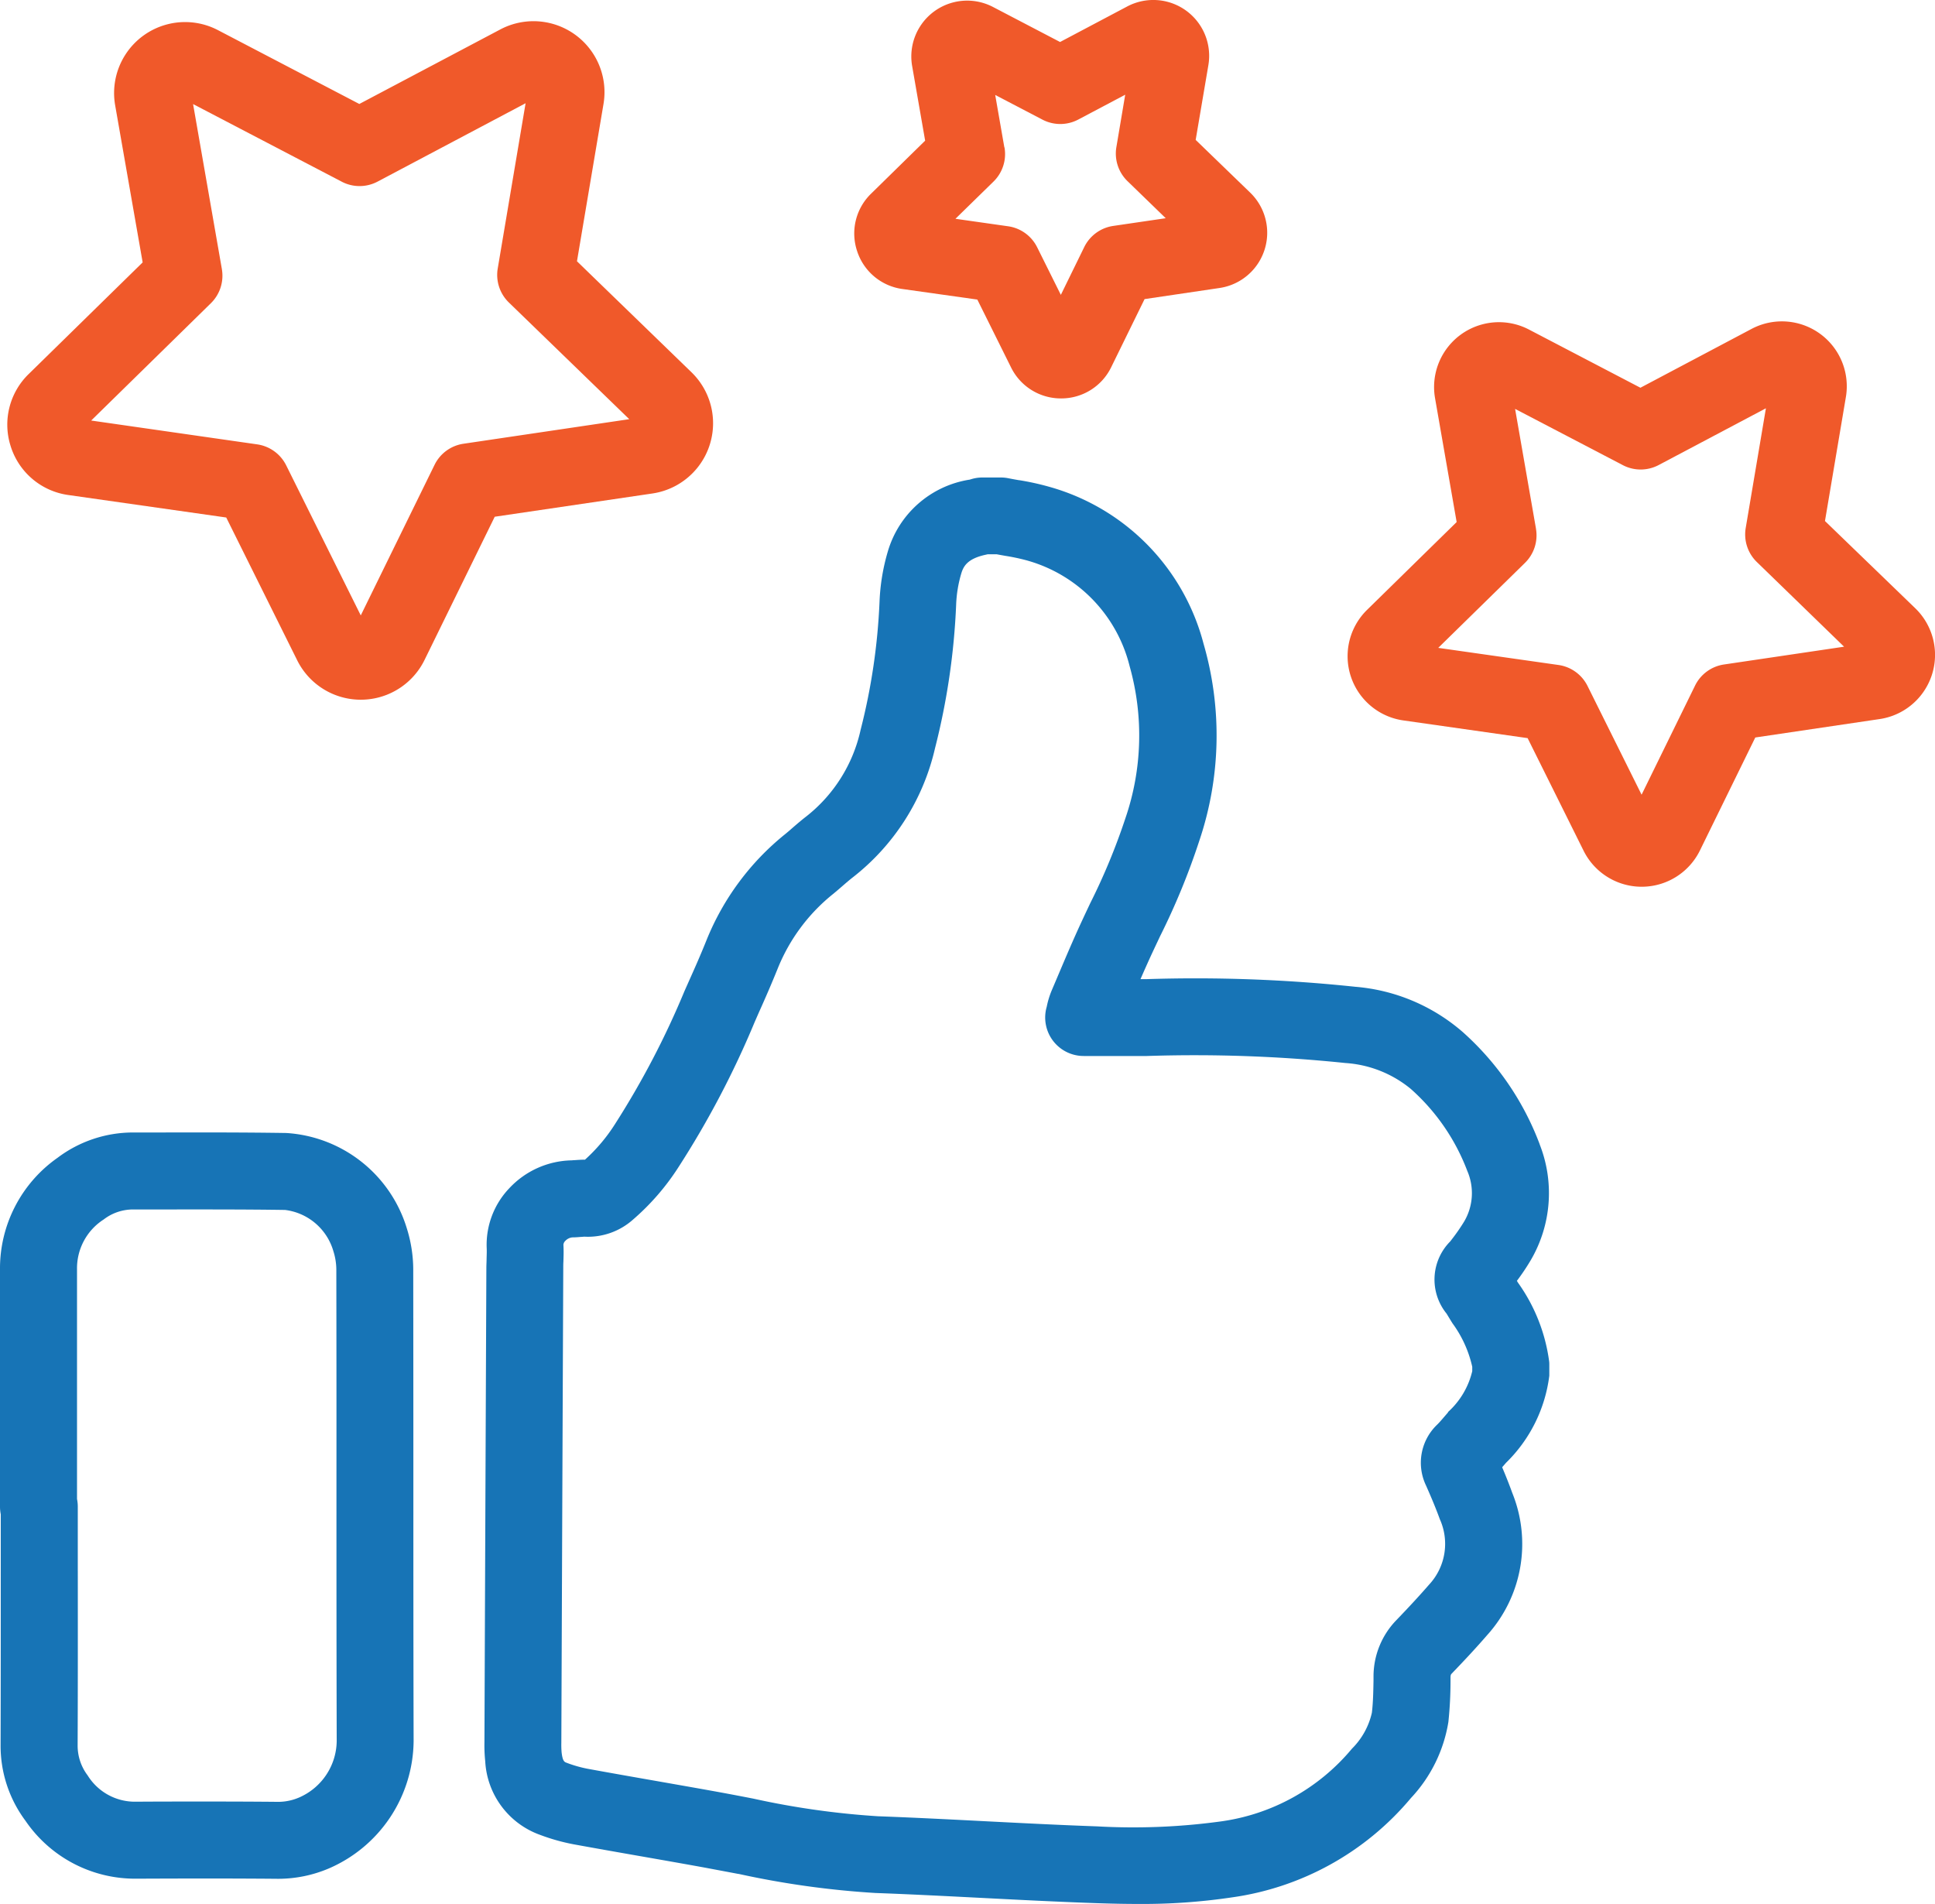
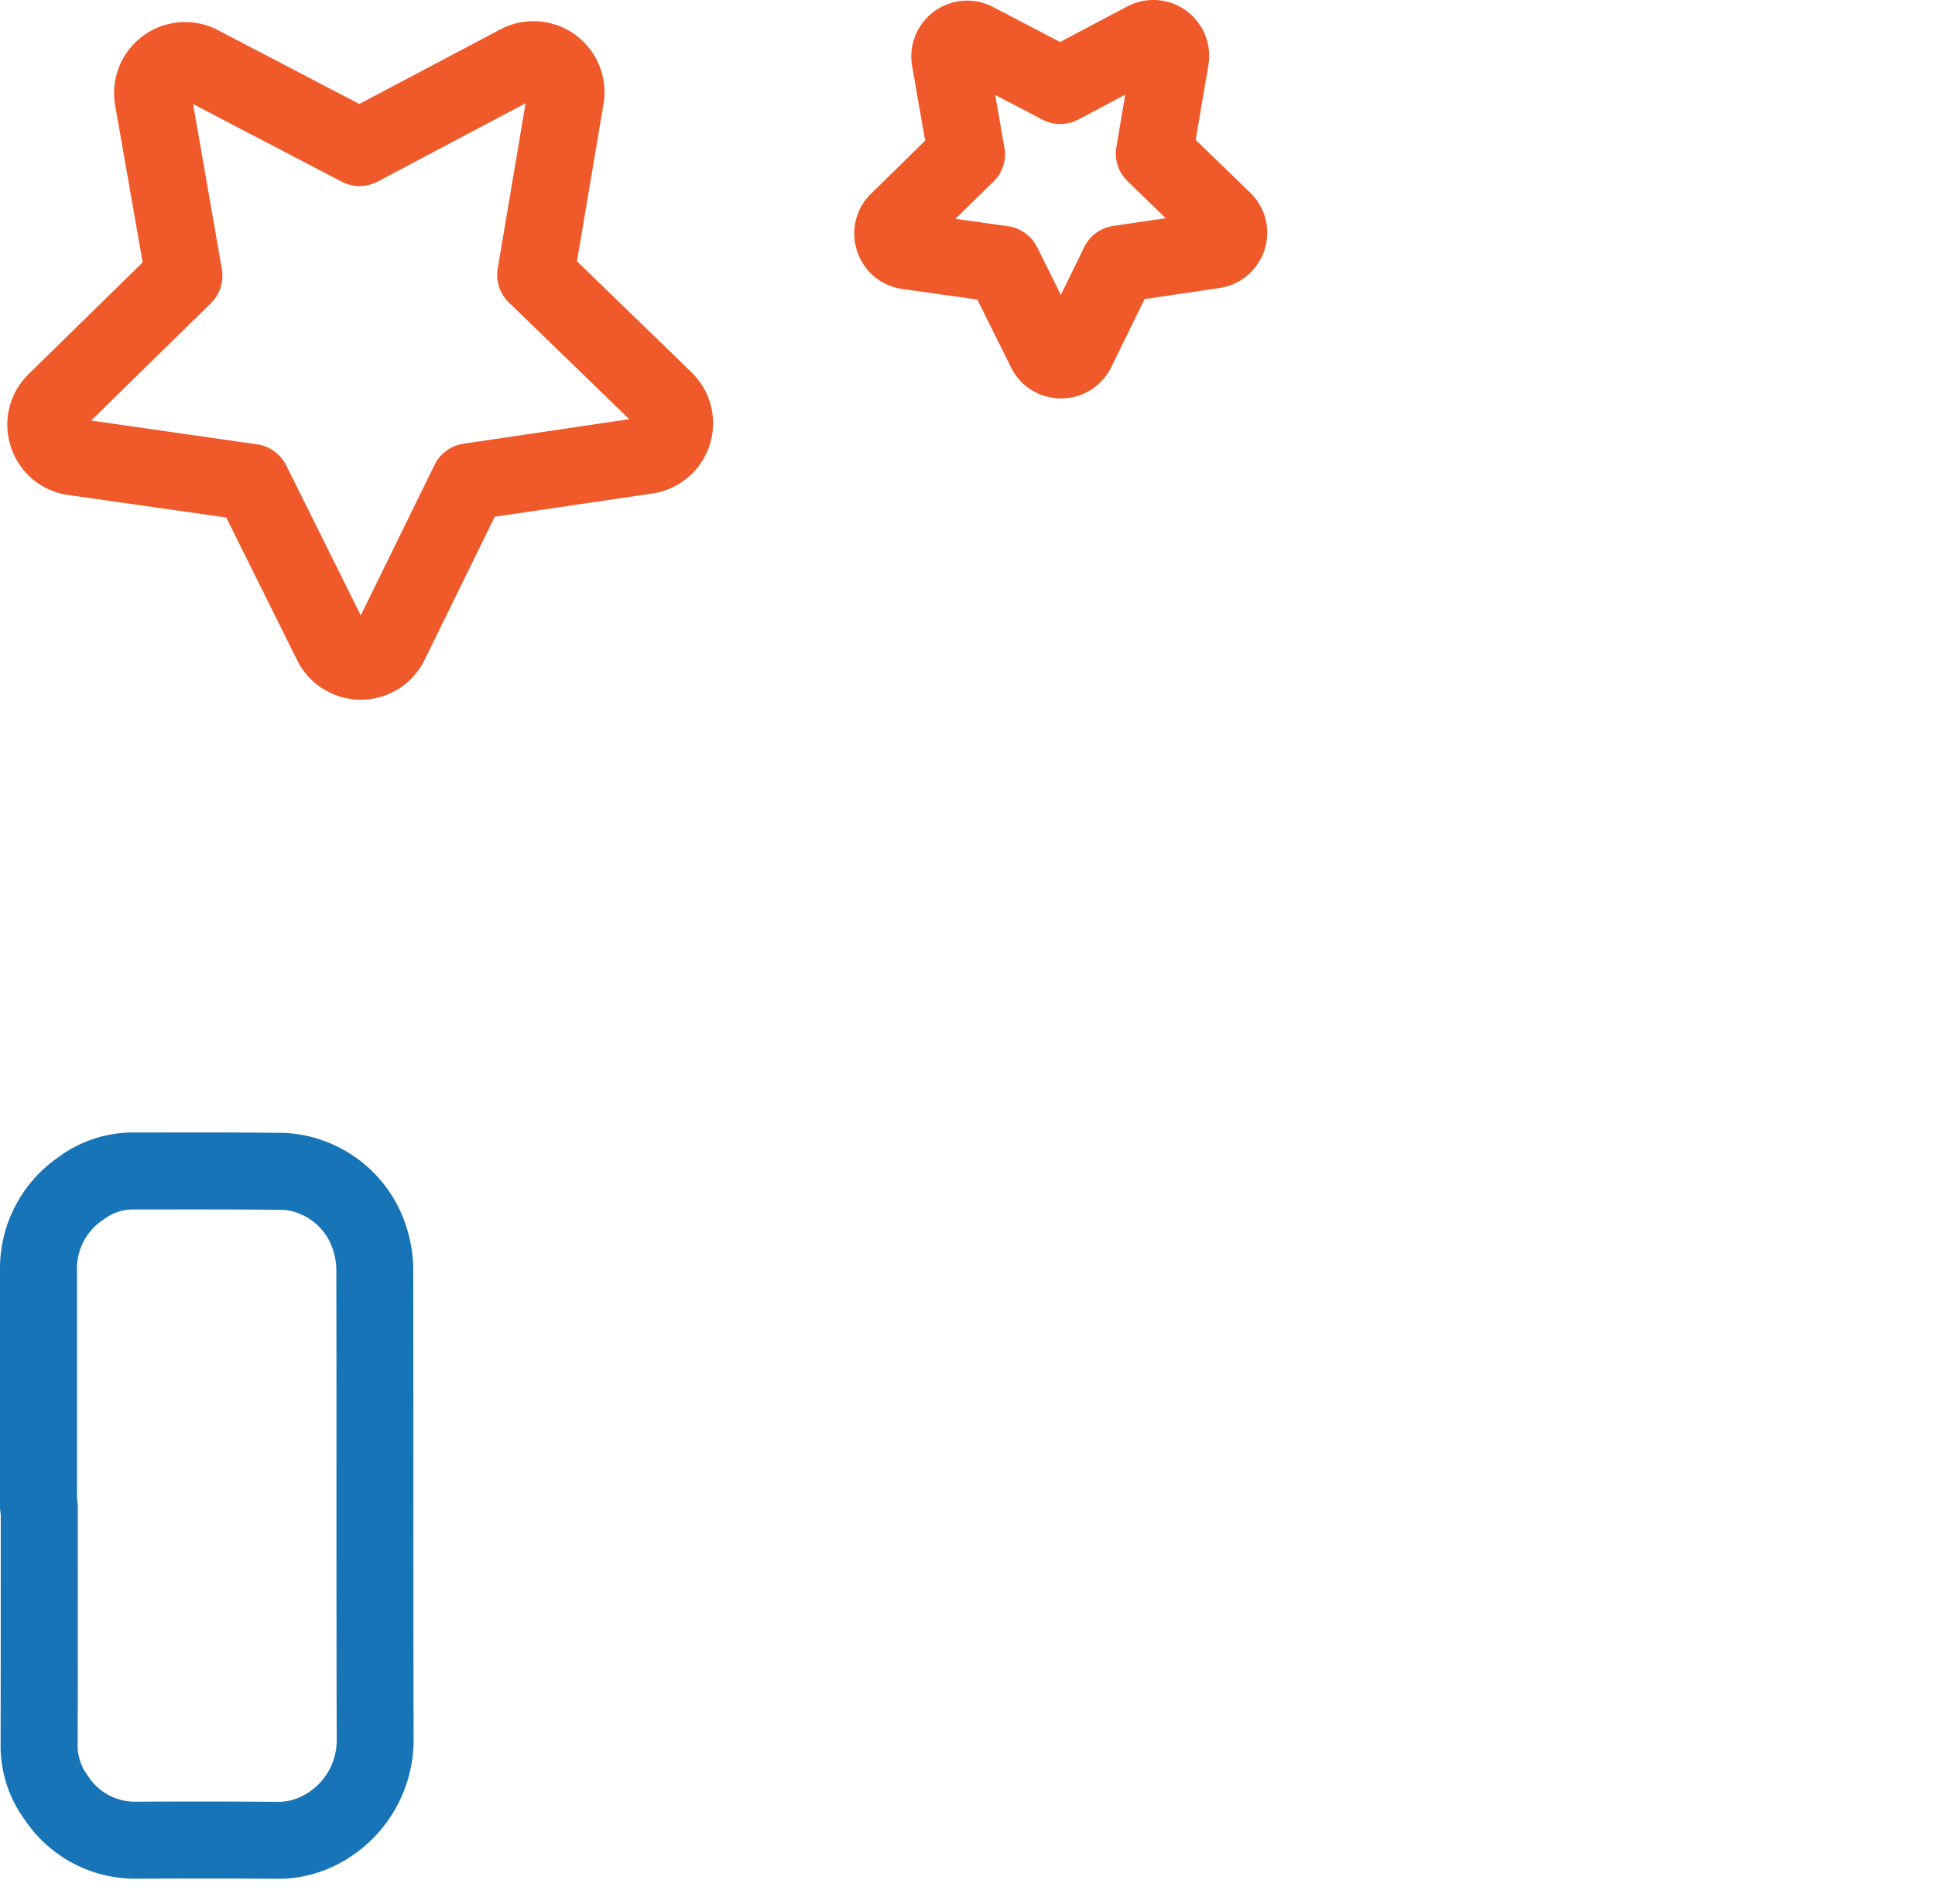
<svg xmlns="http://www.w3.org/2000/svg" id="Group_355" data-name="Group 355" width="91.449" height="90" viewBox="0 0 91.449 90">
  <defs>
    <clipPath id="clip-path">
      <rect id="Rectangle_203" data-name="Rectangle 203" width="91.449" height="90" fill="none" />
    </clipPath>
  </defs>
  <g id="Group_354" data-name="Group 354" clip-path="url(#clip-path)">
-     <path id="Path_3752" data-name="Path 3752" d="M61.3,91.668Zm40.826,8.288-.183.212c-.119.139-.231.27-.331.368a2.488,2.488,0,0,0-.536,2.875c.278.625.487,1.135.656,1.6a2.83,2.83,0,0,1-.515,3.1c-.428.493-.917,1.024-1.54,1.671a3.824,3.824,0,0,0-1.079,2.659l0,.189c-.01.541-.02,1.052-.077,1.526a3.472,3.472,0,0,1-.942,1.7,9.794,9.794,0,0,1-6.263,3.447,30.472,30.472,0,0,1-5.776.225c-1.762-.062-3.548-.154-5.275-.242-1.658-.085-3.373-.173-5.082-.236a38.613,38.613,0,0,1-5.9-.834c-.51-.1-1.088-.21-1.651-.313-.991-.18-2-.356-2.977-.528-1.051-.184-2.138-.375-3.208-.571a5.927,5.927,0,0,1-.981-.281c-.106-.039-.19-.07-.239-.492a4.356,4.356,0,0,1-.013-.468v-.028q.044-11.2.091-22.4c0-.1,0-.2.007-.3v-.023c.008-.228.017-.487,0-.767a.278.278,0,0,1,.089-.187.526.526,0,0,1,.338-.167c.153,0,.29-.013.4-.022.056,0,.122-.01.164-.011a3.2,3.2,0,0,0,2.29-.8,11.4,11.4,0,0,0,2.172-2.509,43.276,43.276,0,0,0,3.585-6.832l.2-.457c.3-.666.6-1.356.885-2.062a8.654,8.654,0,0,1,2.637-3.548c.144-.119.285-.24.426-.363.171-.148.332-.287.487-.408a10.806,10.806,0,0,0,3.888-6.1,32.942,32.942,0,0,0,1-6.794,5.968,5.968,0,0,1,.242-1.47c.1-.329.278-.7,1.161-.888l.082-.019h.437c.136.026.272.05.408.074a9.653,9.653,0,0,1,.986.208,6.911,6.911,0,0,1,4.883,5.007,12.056,12.056,0,0,1-.2,7.186,29.869,29.869,0,0,1-1.668,4.027l-.016.034c-.115.245-.231.49-.345.736-.42.9-.81,1.823-1.189,2.717l-.273.642a4.076,4.076,0,0,0-.219.713l-.006.026c0,.015-.006.029-.01.041a1.819,1.819,0,0,0,1.755,2.3l.947,0c.7,0,1.355,0,2.04,0a69.207,69.207,0,0,1,9.385.332,5.414,5.414,0,0,1,3.085,1.222,9.826,9.826,0,0,1,2.674,3.883,2.642,2.642,0,0,1-.153,2.391,9.046,9.046,0,0,1-.578.834l-.076.1a2.556,2.556,0,0,0-.171,3.418c.089.15.181.3.273.449a5.5,5.5,0,0,1,.937,2.059v.206a3.768,3.768,0,0,1-1.145,1.932M106.455,87.3a13.428,13.428,0,0,0-3.643-5.316,8.835,8.835,0,0,0-5.069-2.136,71.818,71.818,0,0,0-9.887-.361l-.271,0c.177-.407.369-.839.567-1.265.117-.252.236-.5.355-.756a33.039,33.039,0,0,0,1.859-4.523,15.562,15.562,0,0,0,.2-9.306,10.441,10.441,0,0,0-7.339-7.432,12.4,12.4,0,0,0-1.374-.3l-.017,0c-.164-.029-.329-.058-.492-.091a1.834,1.834,0,0,0-.358-.036h-.872a1.814,1.814,0,0,0-.518.076l-.1.03-.015,0a4.8,4.8,0,0,0-3.837,3.391,9.673,9.673,0,0,0-.392,2.378,29.349,29.349,0,0,1-.894,6.051,7.159,7.159,0,0,1-2.586,4.107c-.232.18-.439.359-.64.533l-.019.016c-.11.1-.221.192-.335.285a12.37,12.37,0,0,0-3.708,5.012c-.255.64-.547,1.3-.829,1.929l-.206.463a40.175,40.175,0,0,1-3.273,6.27,8.1,8.1,0,0,1-1.43,1.7c-.18,0-.344.012-.477.022-.059,0-.115.009-.156.01a4.141,4.141,0,0,0-2.938,1.311,3.872,3.872,0,0,0-1.074,2.851c.006.133,0,.3-.005.471,0,.144-.01.288-.011.432q-.047,11.2-.091,22.4v.026a7.225,7.225,0,0,0,.037.908,3.92,3.92,0,0,0,2.593,3.48,9.563,9.563,0,0,0,1.585.446c1.1.2,2.233.4,3.236.575l.057.01c.951.167,1.934.339,2.9.515.529.1,1.07.2,1.593.3l.018,0a41.945,41.945,0,0,0,6.454.9c1.672.061,3.378.149,5.029.233,1.744.09,3.548.182,5.333.245.775.027,1.419.04,2.024.04a28.71,28.71,0,0,0,4.441-.306,13.462,13.462,0,0,0,8.487-4.7,6.844,6.844,0,0,0,1.77-3.6,18.561,18.561,0,0,0,.1-1.892l0-.185c0-.147.024-.169.062-.209.668-.694,1.2-1.269,1.668-1.811a6.424,6.424,0,0,0,1.189-6.722c-.136-.378-.293-.777-.478-1.213l.035-.041.147-.17a6.951,6.951,0,0,0,2.046-4.119c0-.045,0-.09,0-.136v-.374c0-.051,0-.1-.006-.152a8.259,8.259,0,0,0-1.468-3.723l-.009-.014-.049-.081a10.526,10.526,0,0,0,.659-.984,6.274,6.274,0,0,0,.415-5.473" transform="translate(-33.685 -33.211)" fill="#1774b6" />
    <path id="Path_3753" data-name="Path 3753" d="M3.676,152.994v-.254q0-1.4,0-2.791a1.808,1.808,0,0,0-.036-.362v-2.869q0-3.993,0-7.985A2.741,2.741,0,0,1,4.9,136.377a2.275,2.275,0,0,1,1.38-.473l1.11,0c2,0,4.062-.007,6.085.023a2.724,2.724,0,0,1,2.281,1.949,2.924,2.924,0,0,1,.139.853q.009,4.945.006,9.895c0,4.067,0,8.273.012,12.41a2.947,2.947,0,0,1-1.762,2.655,2.5,2.5,0,0,1-.99.212c-1.035-.01-2.149-.015-3.4-.015-1.161,0-2.283,0-3.32.008H6.411a2.627,2.627,0,0,1-2.269-1.243,2.326,2.326,0,0,1-.473-1.419c.012-2.747.01-5.538.008-8.239M1.2,164.79a6.271,6.271,0,0,0,5.222,2.742h.03c2.026-.008,4.38-.015,6.673.006h.053a6.128,6.128,0,0,0,2.336-.478,6.625,6.625,0,0,0,4.034-6.037c-.012-4.132-.012-8.335-.012-12.4q0-4.948-.006-9.9a6.576,6.576,0,0,0-.309-1.944,6.364,6.364,0,0,0-5.695-4.489c-2.046-.032-4.12-.028-6.125-.024l-1.13,0a5.92,5.92,0,0,0-3.55,1.195A6.389,6.389,0,0,0,0,138.736q0,3.99,0,7.981v3.231a1.816,1.816,0,0,0,.036.363V153c0,2.695,0,5.481-.008,8.219A5.922,5.922,0,0,0,1.2,164.79" transform="translate(0 -78.743)" fill="#1774b6" />
    <path id="Path_3754" data-name="Path 3754" d="M4.408,21.739h0L4.078,21.4Zm6.586-7.558-1.361-7.8,7.022,3.666a1.817,1.817,0,0,0,1.693,0l7-3.706-1.317,7.811a1.819,1.819,0,0,0,.528,1.608l5.688,5.513-7.836,1.161a1.817,1.817,0,0,0-1.367,1l-3.486,7.113-3.525-7.093a1.82,1.82,0,0,0-1.373-.991L4.818,21.337l5.657-5.545a1.818,1.818,0,0,0,.518-1.611m-9.971,8.4a3.335,3.335,0,0,0,2.714,2.276L11.2,25.92l3.355,6.751a3.355,3.355,0,0,0,6.016-.017l3.318-6.77,7.457-1.1a3.355,3.355,0,0,0,1.843-5.727l-5.413-5.247,1.254-7.434a3.355,3.355,0,0,0-4.877-3.523L17.49,6.376l-6.682-3.49A3.355,3.355,0,0,0,5.95,6.436l1.3,7.427L1.862,19.141a3.334,3.334,0,0,0-.839,3.441" transform="translate(-0.508 -1.462)" fill="#f0592a" />
-     <path id="Path_3755" data-name="Path 3755" d="M166.277,47.306l-.986-5.654,5.088,2.656a1.819,1.819,0,0,0,1.693,0l5.073-2.685-.955,5.66a1.819,1.819,0,0,0,.528,1.608l4.121,4-5.678.841a1.819,1.819,0,0,0-1.366,1l-2.526,5.154-2.555-5.14a1.819,1.819,0,0,0-1.373-.991l-5.682-.809,4.1-4.018a1.82,1.82,0,0,0,.518-1.612m13.659-.365.988-5.859a3.066,3.066,0,0,0-4.458-3.22l-5.252,2.78-5.267-2.75a3.066,3.066,0,0,0-4.439,3.244l1.021,5.854-4.243,4.159A3.066,3.066,0,0,0,160,56.374l5.883.838,2.645,5.321a3.066,3.066,0,0,0,5.5-.015l2.615-5.336,5.878-.871a3.066,3.066,0,0,0,1.685-5.234Z" transform="translate(-93.687 -22.327)" fill="#f0592a" />
    <path id="Path_3756" data-name="Path 3756" d="M106.858,6.965l-.432-2.477,2.229,1.164a1.821,1.821,0,0,0,1.693,0l2.222-1.176-.418,2.479a1.819,1.819,0,0,0,.528,1.608l1.805,1.75L112,10.678a1.82,1.82,0,0,0-1.367,1l-1.105,2.258-1.12-2.251a1.818,1.818,0,0,0-1.372-.991l-2.489-.354,1.8-1.76a1.818,1.818,0,0,0,.518-1.612m-6.965,4.9a2.623,2.623,0,0,0,2.136,1.79l3.545.5,1.594,3.207a2.624,2.624,0,0,0,2.364,1.465h.012a2.623,2.623,0,0,0,2.358-1.478l1.576-3.216,3.543-.525a2.639,2.639,0,0,0,1.45-4.506L115.9,6.612l.6-3.531A2.639,2.639,0,0,0,112.656.31l-3.165,1.675L106.317.327A2.639,2.639,0,0,0,102.5,3.12l.615,3.528-2.557,2.507a2.622,2.622,0,0,0-.66,2.707" transform="translate(-59.392 0)" fill="#f0592a" />
  </g>
</svg>